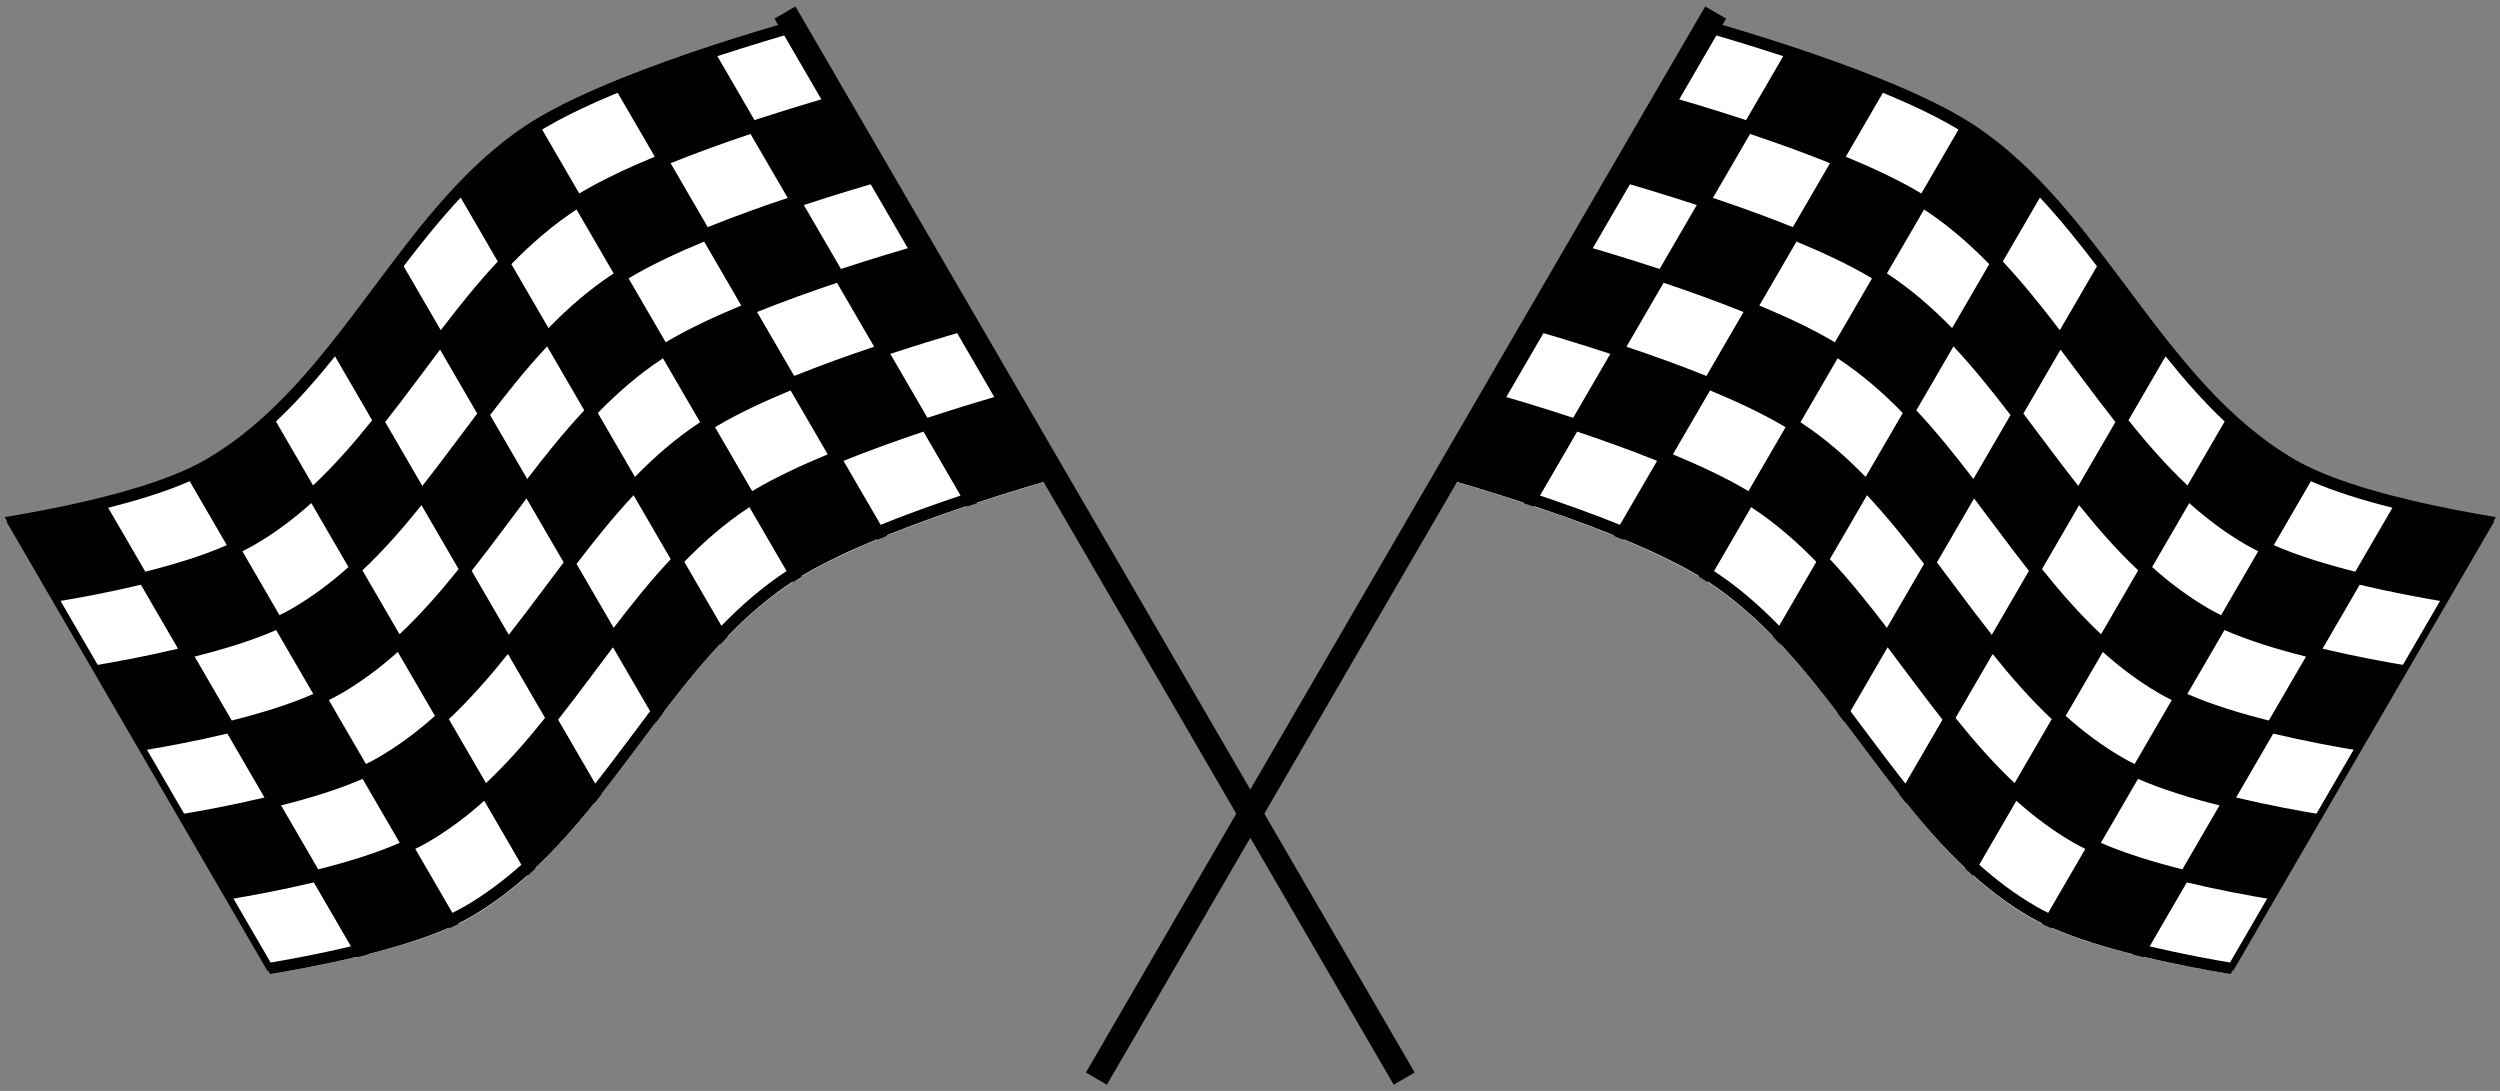
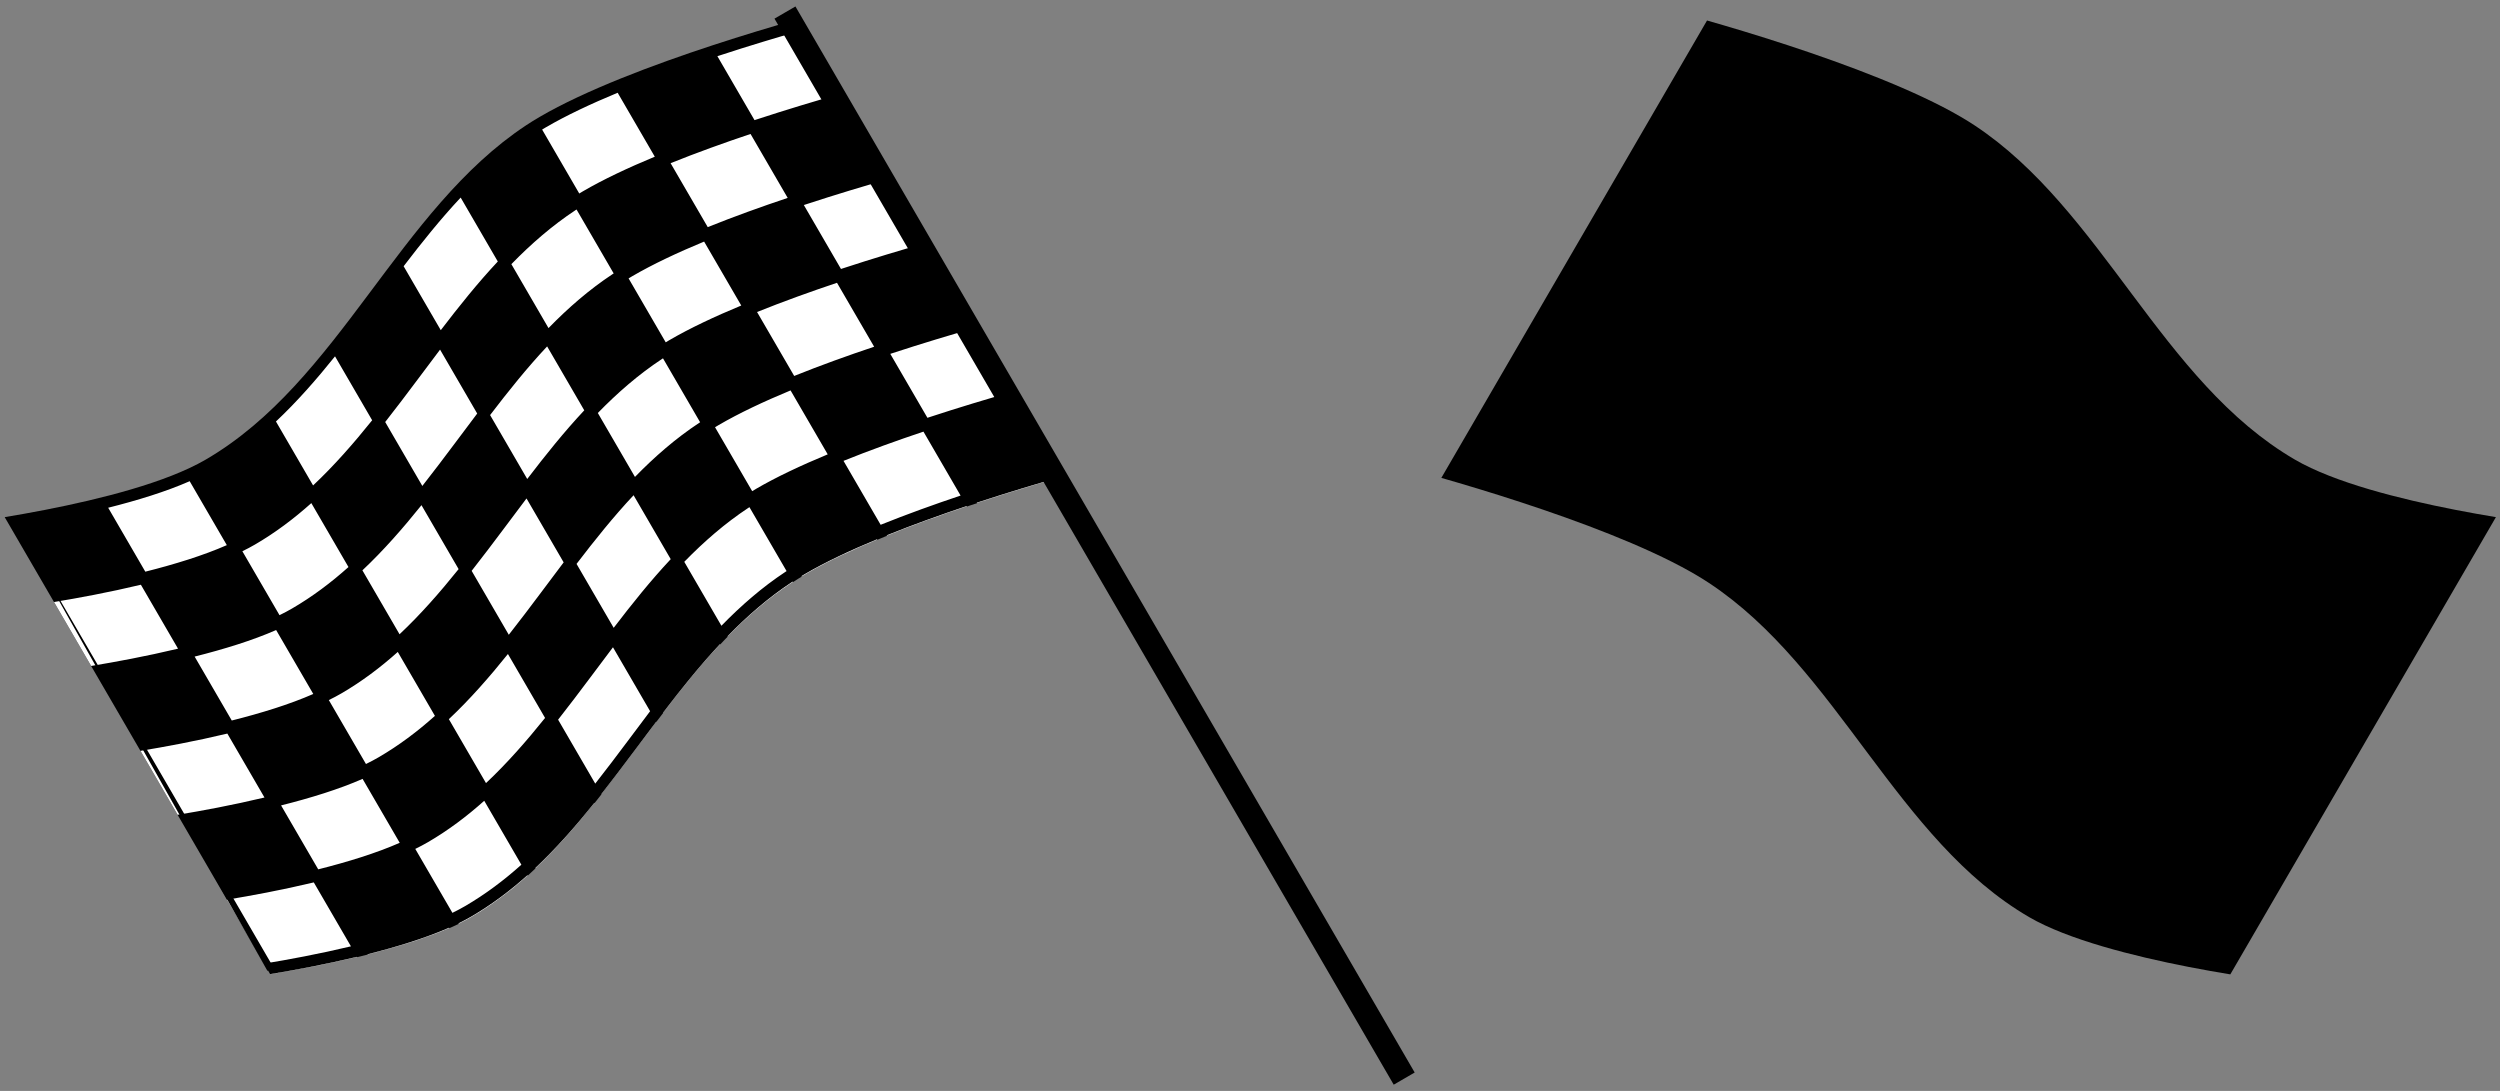
<svg xmlns="http://www.w3.org/2000/svg" version="1.1" x="0" y="0" width="1650" height="720" viewBox="0, 0, 1650, 720">
  <rect x="0" y="0" width="1650" height="720" fill="#808080" stroke="none" />
  <g id="Layer_1">
    <g>
      <path d="M1294.255,77.181 C1264.044,59.525 1219.033,42.676 1180.189,29.927 C1159.517,23.141 1140.701,17.544 1126.64,13.527 L951.285,315.405 C965.308,319.417 983.861,324.944 1004.257,331.638 C1041.844,343.975 1085.153,360.072 1115.642,377.281 C1116.731,377.896 1117.803,378.512 1118.858,379.129 C1122.024,380.982 1125.036,382.846 1127.87,384.718 C1170.653,412.984 1201.589,455.497 1232.821,497.229 C1264.054,538.961 1295.577,579.904 1339.302,605.337 C1364.661,620.087 1407.847,631.032 1444.593,638.186 C1454.356,640.088 1463.598,641.708 1472.007,643.088 L1647.306,341.308 C1639.163,339.962 1630.232,338.385 1620.865,336.561 C1583.999,329.382 1540.726,318.522 1514.702,303.384 C1470.356,277.589 1438.633,236.283 1407.391,194.536 C1376.145,152.785 1345.361,110.579 1303.14,82.685 C1300.354,80.845 1297.388,79.01 1294.263,77.183 z" fill="#000000" />
-       <path d="M1294.255,77.181 C1292.712,76.28 1291.121,75.382 1289.504,74.485 C1291.121,75.381 1292.713,76.28 1294.255,77.181 z M1288.815,74.101 C1287.218,73.221 1285.584,72.344 1283.922,71.47 C1285.586,72.344 1287.217,73.221 1288.815,74.101 z M1283.35,71.17 C1282.301,70.622 1281.218,70.077 1280.145,69.531 C1281.218,70.077 1282.301,70.622 1283.35,71.17 z M1306.65,85.065 C1306.997,85.304 1307.341,85.545 1307.686,85.786 C1307.341,85.545 1306.997,85.303 1306.65,85.065 z M1276.955,67.92 C1275.896,67.394 1274.821,66.871 1273.742,66.348 C1274.821,66.871 1275.896,67.394 1276.955,67.92 z M1310.359,87.681 C1310.653,87.893 1310.949,88.105 1311.242,88.319 C1310.949,88.105 1310.653,87.894 1310.359,87.681 z M1270.776,64.924 C1269.578,64.355 1268.37,63.789 1267.151,63.224 C1268.37,63.789 1269.578,64.355 1270.776,64.924 z M1314.5,90.734 C1314.867,91.012 1315.231,91.295 1315.596,91.575 C1315.231,91.295 1314.868,91.012 1314.5,90.734 z M1264.531,62.02 C1263.157,61.393 1261.776,60.769 1260.38,60.147 C1261.777,60.769 1263.156,61.394 1264.531,62.02 z M1317.778,93.263 C1318.245,93.629 1318.71,93.997 1319.173,94.367 C1318.71,93.997 1318.245,93.629 1317.778,93.263 z M1258.385,59.267 C1256.786,58.563 1255.184,57.862 1253.56,57.165 C1255.183,57.861 1256.787,58.564 1258.385,59.267 z M1321.273,96.059 C1321.655,96.37 1322.038,96.679 1322.418,96.992 C1322.038,96.679 1321.655,96.37 1321.273,96.059 z M1325.415,99.503 C1325.813,99.841 1326.208,100.184 1326.604,100.526 C1326.207,100.184 1325.813,99.841 1325.415,99.503 z M1328.536,102.207 C1329.025,102.636 1329.513,103.064 1329.999,103.497 C1329.513,103.064 1329.025,102.636 1328.536,102.207 z M1331.438,104.794 C1332.625,105.867 1333.805,106.95 1334.975,108.045 C1333.805,106.95 1332.625,105.867 1331.438,104.794 z M1233.452,48.936 C1232.552,48.584 1231.647,48.237 1230.744,47.887 C1231.648,48.236 1232.553,48.584 1233.452,48.936 z M1335.578,108.607 C1337.237,110.167 1338.879,111.746 1340.505,113.346 C1338.879,111.746 1337.237,110.166 1335.578,108.607 z M1226.287,46.173 C1225.265,45.784 1224.241,45.401 1223.217,45.016 C1224.241,45.401 1225.265,45.784 1226.287,46.173 z M1290.24,84.101 C1276.741,76.212 1260.28,68.488 1242.742,61.215 L1218.23,103.413 C1235.768,110.686 1252.23,118.409 1265.729,126.298 C1266.534,126.769 1267.298,127.243 1268.083,127.715 L1292.594,85.517 C1291.81,85.045 1291.046,84.572 1290.24,84.101 z M1340.635,113.476 C1342.229,115.045 1343.807,116.633 1345.372,118.238 C1343.807,116.633 1342.229,115.045 1340.635,113.476 z M1219.217,43.521 C1218.114,43.112 1217.011,42.707 1215.908,42.303 C1217.011,42.707 1218.114,43.112 1219.217,43.521 z M1211.988,40.875 C1210.887,40.477 1209.788,40.082 1208.688,39.688 C1209.787,40.081 1210.887,40.477 1211.988,40.875 z M1204.644,38.254 C1203.629,37.895 1202.614,37.536 1201.602,37.182 C1202.614,37.536 1203.629,37.895 1204.644,38.254 z M1197.588,35.79 C1196.532,35.426 1195.475,35.056 1194.424,34.697 C1195.475,35.057 1196.533,35.426 1197.588,35.79 z M1355.381,128.924 C1356.99,130.71 1358.587,132.511 1360.171,134.328 C1358.587,132.512 1356.99,130.71 1355.381,128.924 z M1187.594,32.385 C1185.359,31.636 1183.145,30.903 1180.944,30.179 C1183.145,30.903 1185.359,31.636 1187.594,32.385 z M1180.195,29.93 C1176.744,28.797 1173.369,27.709 1170.034,26.644 C1173.368,27.709 1176.744,28.797 1180.195,29.93 z M1167.365,25.795 C1165.786,25.294 1164.272,24.824 1162.725,24.339 C1164.268,24.822 1165.789,25.295 1167.365,25.795 z M1346.356,130.393 L1321.845,172.59 C1335.122,186.775 1347.448,202.157 1359.487,217.914 L1383.998,175.717 C1371.96,159.959 1359.635,144.578 1346.356,130.393 z M1152.962,21.317 C1151.81,20.965 1150.665,20.613 1149.539,20.272 C1150.657,20.61 1151.819,20.968 1152.962,21.317 z M1176.923,37.095 C1176.675,37.013 1176.421,36.927 1176.173,36.845 C1155.501,30.06 1136.685,24.463 1122.624,20.446 L1098.112,62.644 C1112.173,66.66 1130.989,72.257 1151.661,79.043 C1151.909,79.124 1152.163,79.21 1152.411,79.292 L1176.923,37.095 z M1375.977,153.358 C1376.919,154.539 1377.863,155.719 1378.8,156.908 C1377.863,155.719 1376.92,154.539 1375.977,153.358 z M1388.059,168.855 C1389.499,170.74 1390.936,172.63 1392.37,174.525 C1390.937,172.63 1389.499,170.74 1388.059,168.855 z M1392.831,175.134 C1394.792,177.729 1396.747,180.333 1398.701,182.939 C1396.748,180.333 1394.792,177.729 1392.831,175.134 z M1269.882,138.266 L1245.37,180.464 C1245.599,180.614 1245.846,180.764 1246.073,180.914 C1261.514,191.115 1275.42,203.234 1288.383,216.54 L1312.895,174.343 C1299.932,161.037 1286.026,148.917 1270.585,138.717 C1270.358,138.566 1270.111,138.417 1269.882,138.266 z M1429.282,235.18 L1404.77,277.377 C1417.01,292.63 1429.783,307.243 1443.757,320.385 L1468.269,278.188 C1454.295,265.045 1441.522,250.433 1429.282,235.18 z M1207.801,107.704 C1190.45,100.715 1172.284,94.194 1155.038,88.413 L1130.526,130.61 C1147.772,136.391 1165.939,142.912 1183.29,149.901 L1207.801,107.704 z M1474.557,273.379 C1474.727,273.535 1474.896,273.692 1475.067,273.848 C1474.896,273.692 1474.727,273.535 1474.557,273.379 z M1579,335.112 C1559.723,330.267 1540.807,324.456 1525.207,317.593 L1500.696,359.79 C1516.296,366.653 1535.211,372.464 1554.488,377.31 L1579,335.112 z M1359.956,230.741 L1335.444,272.938 C1340.421,279.52 1345.365,286.144 1350.318,292.761 C1357.357,302.166 1364.428,311.538 1371.654,320.726 L1396.165,278.528 C1388.939,269.341 1381.868,259.969 1374.83,250.564 C1369.877,243.946 1364.932,237.322 1359.956,230.741 z M1614.749,397.34 C1606.606,395.994 1597.675,394.417 1588.307,392.593 C1578.321,390.649 1567.866,388.425 1557.409,385.928 L1532.897,428.125 C1543.354,430.622 1553.809,432.846 1563.796,434.791 C1573.163,436.615 1582.094,438.192 1590.237,439.537 L1614.749,397.34 z M1233.175,182.329 C1219.676,174.44 1203.215,166.716 1185.677,159.443 L1161.165,201.64 C1178.703,208.914 1195.164,216.637 1208.663,224.526 C1209.469,224.997 1210.233,225.47 1211.017,225.942 L1235.529,183.745 C1234.745,183.273 1233.981,182.8 1233.175,182.329 z M1289.292,228.622 L1264.78,270.819 C1278.058,285.004 1290.384,300.386 1302.422,316.143 L1326.934,273.945 C1314.896,258.188 1302.57,242.806 1289.292,228.622 z M1119.862,135.325 C1119.614,135.244 1119.36,135.157 1119.112,135.076 C1098.44,128.291 1079.624,122.693 1065.563,118.677 L1041.052,160.874 C1055.113,164.891 1073.928,170.488 1094.6,177.273 C1094.848,177.355 1095.102,177.441 1095.35,177.523 L1119.862,135.325 z M1444.917,332.052 L1420.405,374.249 C1431.881,384.518 1444.175,393.785 1457.639,401.616 C1460.234,403.126 1463.007,404.591 1465.922,406.016 L1490.433,363.818 C1487.519,362.393 1484.746,360.929 1482.15,359.419 C1468.687,351.588 1456.393,342.321 1444.917,332.052 z M1212.822,236.497 L1188.31,278.694 C1188.54,278.845 1188.786,278.994 1189.014,279.145 C1204.454,289.346 1218.36,301.465 1231.323,314.771 L1255.835,272.574 C1242.873,259.268 1228.966,247.148 1213.525,236.947 C1213.298,236.797 1213.052,236.647 1212.822,236.497 z M1372.222,333.411 L1347.711,375.608 C1359.95,390.861 1372.723,405.473 1386.697,418.616 L1411.209,376.419 C1397.235,363.276 1384.462,348.664 1372.222,333.411 z M1150.742,205.934 C1133.391,198.946 1115.224,192.424 1097.978,186.643 L1073.466,228.841 C1090.713,234.622 1108.879,241.143 1126.23,248.132 L1150.742,205.934 z M1521.941,433.343 C1502.664,428.497 1483.748,422.687 1468.148,415.823 L1443.636,458.02 C1459.236,464.884 1478.152,470.695 1497.429,475.54 L1521.941,433.343 z M1302.896,328.971 L1278.385,371.168 C1283.361,377.75 1288.306,384.374 1293.258,390.992 C1300.297,400.397 1307.368,409.768 1314.594,418.956 L1339.106,376.759 C1331.88,367.571 1324.809,358.199 1317.77,348.794 C1312.817,342.177 1307.873,335.552 1302.896,328.971 z M1557.689,495.57 C1549.546,494.224 1540.615,492.647 1531.248,490.824 C1521.261,488.879 1510.806,486.655 1500.35,484.158 L1475.838,526.355 C1486.295,528.852 1496.75,531.076 1506.736,533.021 C1516.103,534.845 1525.035,536.422 1533.177,537.768 L1557.689,495.57 z M1176.116,280.559 C1162.617,272.67 1146.155,264.947 1128.617,257.673 L1104.105,299.871 C1121.643,307.144 1138.105,314.867 1151.604,322.757 C1152.41,323.227 1153.173,323.701 1153.958,324.173 L1178.47,281.975 C1177.685,281.503 1176.921,281.03 1176.116,280.559 z M1232.233,326.852 L1207.721,369.049 C1220.998,383.234 1233.325,398.616 1245.363,414.373 L1269.875,372.176 C1257.836,356.418 1245.511,341.037 1232.233,326.852 z M1062.802,233.556 C1062.554,233.474 1062.3,233.388 1062.053,233.306 C1041.381,226.521 1022.565,220.924 1008.504,216.907 L983.992,259.105 C998.053,263.121 1016.869,268.718 1037.541,275.504 C1037.789,275.585 1038.042,275.671 1038.291,275.753 L1062.802,233.556 z M1387.857,430.282 L1363.345,472.479 C1374.822,482.748 1387.116,492.016 1400.579,499.847 C1403.174,501.356 1405.947,502.821 1408.862,504.246 L1433.374,462.049 C1430.459,460.624 1427.686,459.159 1425.091,457.649 C1411.628,449.818 1399.333,440.551 1387.857,430.282 z M1155.762,334.727 L1131.251,376.925 C1131.48,377.075 1131.727,377.225 1131.954,377.375 C1147.395,387.576 1161.301,399.695 1174.264,413.001 L1198.776,370.804 C1185.813,357.498 1171.906,345.378 1156.466,335.178 C1156.239,335.027 1155.992,334.878 1155.762,334.727 z M1315.163,431.641 L1290.651,473.838 C1302.89,489.091 1315.664,503.704 1329.638,516.847 L1354.15,474.649 C1340.176,461.506 1327.403,446.895 1315.163,431.641 z M1093.682,304.165 C1076.331,297.176 1058.165,290.655 1040.919,284.874 L1016.407,327.071 C1033.653,332.852 1051.82,339.373 1069.171,346.362 L1093.682,304.165 z M1464.881,531.573 C1445.604,526.728 1426.688,520.917 1411.088,514.053 L1386.577,556.251 C1402.177,563.114 1421.092,568.925 1440.369,573.77 L1464.881,531.573 z M1245.837,427.201 L1221.325,469.399 C1226.302,475.98 1231.246,482.605 1236.199,489.222 C1243.238,498.627 1250.309,507.999 1257.535,517.187 L1282.046,474.989 C1274.82,465.802 1267.75,456.43 1260.711,447.025 C1255.758,440.407 1250.813,433.783 1245.837,427.201 z M1500.63,593.801 C1492.487,592.455 1483.556,590.878 1474.188,589.054 C1464.202,587.109 1453.747,584.885 1443.29,582.388 L1418.778,624.586 C1429.235,627.083 1439.69,629.306 1449.677,631.251 C1459.044,633.075 1467.975,634.652 1476.118,635.998 L1500.63,593.801 z M1119.056,378.79 C1105.557,370.9 1089.096,363.177 1071.557,355.904 L1071.378,356.213 C1087.49,362.904 1102.722,369.992 1115.64,377.284 C1116.729,377.899 1117.801,378.515 1118.857,379.133 C1119.661,379.604 1120.426,380.077 1121.211,380.549 L1121.41,380.206 C1120.626,379.734 1119.862,379.26 1119.056,378.789 z M1127.229,383.841 L1127.029,384.186 C1127.304,384.365 1127.597,384.543 1127.869,384.722 C1143.298,394.916 1157.182,406.97 1170.098,420.165 L1170.242,419.918 C1157.28,406.612 1143.373,394.492 1127.932,384.291 C1127.705,384.141 1127.458,383.991 1127.229,383.841 z M1065.153,353.28 C1047.802,346.292 1029.635,339.77 1012.389,333.989 L1012.216,334.286 C1029.473,340.077 1047.613,346.594 1064.971,353.593 L1065.153,353.28 z M1175.173,425.082 L1175.042,425.308 C1188.38,439.49 1200.717,454.848 1212.731,470.55 L1212.815,470.406 C1200.777,454.649 1188.451,439.267 1175.173,425.082 z M1005.743,331.786 C1005.495,331.704 1005.241,331.618 1004.993,331.537 C984.321,324.751 965.505,319.154 951.444,315.137 L951.287,315.409 C965.309,319.421 983.863,324.948 1004.259,331.643 C1004.693,331.785 1005.137,331.935 1005.573,332.078 L1005.743,331.785 z M1330.798,528.512 L1306.286,570.71 C1317.762,580.979 1330.056,590.246 1343.52,598.077 C1346.115,599.586 1348.888,601.051 1351.803,602.476 L1376.314,560.279 C1373.4,558.854 1370.627,557.389 1368.031,555.88 C1354.568,548.049 1342.274,538.781 1330.798,528.512 z M1217.314,476.321 L1217.233,476.46 C1222.457,483.362 1227.637,490.306 1232.823,497.234 C1239.635,506.337 1246.471,515.39 1253.434,524.264 L1253.525,524.109 C1246.299,514.921 1239.228,505.55 1232.189,496.145 C1227.236,489.527 1222.291,482.903 1217.315,476.321 z M1472.107,642.92 C1463.964,641.575 1455.033,639.997 1445.666,638.174 C1435.679,636.229 1425.224,634.005 1414.768,631.508 L1414.636,631.735 C1424.773,634.148 1434.906,636.305 1444.593,638.192 C1454.357,640.093 1463.598,641.713 1472.007,643.094 L1472.108,642.921 z M1258.103,529.872 L1258.005,530.041 C1270.263,545.36 1283.019,560.003 1296.932,573.151 L1297.09,572.88 C1283.116,559.737 1270.343,545.125 1258.103,529.872 z M1407.821,629.804 C1388.544,624.959 1369.628,619.148 1354.028,612.285 L1353.842,612.606 C1369.357,619.384 1388.336,625.191 1407.685,630.038 L1407.821,629.804 z M1296.99,573.207 C1297.74,573.916 1298.496,574.62 1299.253,575.32 C1298.496,574.62 1297.74,573.916 1296.99,573.207 z M1302.261,577.624 L1302.093,577.913 C1313.573,588.234 1325.855,597.521 1339.295,605.338 C1341.879,606.841 1344.655,608.302 1347.583,609.726 L1347.777,609.391 C1344.863,607.966 1342.09,606.501 1339.495,604.992 C1326.031,597.16 1313.737,587.893 1302.261,577.624 z M1353.813,612.594 C1352.784,612.143 1351.77,611.689 1350.771,611.231 C1351.769,611.689 1352.784,612.144 1353.813,612.594 z M1350.584,611.144 C1349.588,610.686 1348.609,610.223 1347.647,609.756 C1348.609,610.223 1349.589,610.685 1350.584,611.144 z" fill="#FFFFFF" />
-       <path d="M1642.171,341.979 L1646.124,344.276 L1473.911,640.743 L1469.958,638.447 z" fill="#000000" />
-       <path d="M1125.41,4.267 L1139.245,12.304 L730.542,715.893 L716.707,707.856 z" fill="#000000" />
    </g>
    <g>
      <path d="M356.141,77.181 C386.352,59.525 431.363,42.676 470.207,29.927 C490.879,23.141 509.695,17.544 523.756,13.527 L699.111,315.405 C685.089,319.417 666.535,324.944 646.139,331.638 C608.553,343.975 565.244,360.072 534.754,377.281 C533.665,377.896 532.594,378.512 531.538,379.129 C528.372,380.982 525.36,382.846 522.526,384.718 C479.743,412.984 448.808,455.497 417.575,497.229 C386.343,538.961 354.819,579.904 311.094,605.337 C285.736,620.087 242.55,631.032 205.804,638.186 C196.04,640.088 186.799,641.708 178.389,643.088 L3.09,341.308 C11.233,339.962 20.164,338.385 29.532,336.561 C66.398,329.382 109.67,318.522 135.695,303.384 C180.04,277.589 211.763,236.283 243.005,194.536 C274.252,152.785 305.035,110.579 347.257,82.685 C350.042,80.845 353.008,79.01 356.134,77.183 z" fill="#000000" />
      <path d="M356.141,77.181 C357.684,76.28 359.275,75.382 360.892,74.485 C359.276,75.381 357.684,76.28 356.141,77.181 z M361.582,74.101 C363.178,73.221 364.812,72.344 366.474,71.47 C364.811,72.344 363.179,73.221 361.582,74.101 z M367.046,71.17 C368.095,70.622 369.178,70.077 370.251,69.531 C369.178,70.077 368.095,70.622 367.046,71.17 z M343.746,85.065 C343.4,85.304 343.055,85.545 342.71,85.786 C343.055,85.545 343.4,85.303 343.746,85.065 z M373.441,67.92 C374.5,67.394 375.576,66.871 376.655,66.348 C375.575,66.871 374.5,67.394 373.441,67.92 z M340.038,87.681 C339.743,87.893 339.448,88.105 339.154,88.319 C339.448,88.105 339.743,87.894 340.038,87.681 z M379.62,64.924 C380.818,64.355 382.027,63.789 383.246,63.224 C382.027,63.789 380.818,64.355 379.62,64.924 z M335.896,90.734 C335.529,91.012 335.166,91.295 334.8,91.575 C335.166,91.295 335.529,91.012 335.896,90.734 z M385.866,62.02 C387.24,61.393 388.62,60.769 390.016,60.147 C388.62,60.769 387.24,61.394 385.866,62.02 z M332.618,93.263 C332.152,93.629 331.687,93.997 331.223,94.367 C331.687,93.997 332.152,93.629 332.618,93.263 z M392.011,59.267 C393.61,58.563 395.213,57.862 396.837,57.165 C395.213,57.861 393.609,58.564 392.011,59.267 z M329.124,96.059 C328.742,96.37 328.358,96.679 327.978,96.992 C328.358,96.679 328.742,96.37 329.124,96.059 z M324.982,99.503 C324.584,99.841 324.189,100.184 323.793,100.526 C324.189,100.184 324.584,99.841 324.982,99.503 z M321.86,102.207 C321.372,102.636 320.883,103.064 320.398,103.497 C320.883,103.064 321.372,102.636 321.86,102.207 z M318.959,104.794 C317.772,105.867 316.592,106.95 315.421,108.045 C316.592,106.95 317.772,105.867 318.959,104.794 z M416.944,48.936 C417.844,48.584 418.749,48.237 419.652,47.887 C418.749,48.236 417.844,48.584 416.944,48.936 z M314.818,108.607 C313.16,110.167 311.517,111.746 309.891,113.346 C311.518,111.746 313.16,110.166 314.818,108.607 z M424.109,46.173 C425.132,45.784 426.155,45.401 427.18,45.016 C426.156,45.401 425.131,45.784 424.109,46.173 z M360.156,84.101 C373.655,76.212 390.117,68.488 407.655,61.215 L432.166,103.413 C414.628,110.686 398.167,118.409 384.668,126.298 C383.862,126.769 383.098,127.243 382.314,127.715 L357.802,85.517 C358.586,85.045 359.35,84.572 360.156,84.101 z M309.761,113.476 C308.168,115.045 306.589,116.633 305.025,118.238 C306.589,116.633 308.168,115.045 309.761,113.476 z M431.179,43.521 C432.283,43.112 433.385,42.707 434.489,42.303 C433.386,42.707 432.282,43.112 431.179,43.521 z M438.408,40.875 C439.51,40.477 440.609,40.082 441.709,39.688 C440.609,40.081 439.509,40.477 438.408,40.875 z M445.752,38.254 C446.768,37.895 447.782,37.536 448.795,37.182 C447.782,37.536 446.767,37.895 445.752,38.254 z M452.809,35.79 C453.864,35.426 454.921,35.056 455.972,34.697 C454.921,35.057 453.864,35.426 452.809,35.79 z M295.015,128.924 C293.406,130.71 291.81,132.511 290.226,134.328 C291.81,132.512 293.406,130.71 295.015,128.924 z M462.802,32.385 C465.037,31.636 467.252,30.903 469.452,30.179 C467.252,30.903 465.037,31.636 462.802,32.385 z M470.202,29.93 C473.653,28.797 477.028,27.709 480.362,26.644 C477.028,27.709 473.652,28.797 470.202,29.93 z M483.031,25.795 C484.611,25.294 486.125,24.824 487.671,24.339 C486.128,24.822 484.607,25.295 483.031,25.795 z M304.04,130.393 L328.552,172.59 C315.274,186.775 302.948,202.157 290.91,217.914 L266.398,175.717 C278.436,159.959 290.762,144.578 304.04,130.393 z M497.435,21.317 C498.587,20.965 499.731,20.613 500.857,20.272 C499.74,20.61 498.578,20.968 497.435,21.317 z M473.474,37.095 C473.722,37.013 473.976,36.927 474.223,36.845 C494.895,30.06 513.711,24.463 527.772,20.446 L552.284,62.644 C538.223,66.66 519.407,72.257 498.735,79.043 C498.487,79.124 498.234,79.21 497.985,79.292 L473.474,37.095 z M274.419,153.358 C273.477,154.539 272.533,155.719 271.597,156.908 C272.534,155.719 273.477,154.539 274.419,153.358 z M262.337,168.855 C260.897,170.74 259.46,172.63 258.027,174.525 C259.46,172.63 260.897,170.74 262.337,168.855 z M257.566,175.134 C255.604,177.729 253.649,180.333 251.695,182.939 C253.648,180.333 255.605,177.729 257.566,175.134 z M380.515,138.266 L405.027,180.464 C404.797,180.614 404.55,180.764 404.323,180.914 C388.883,191.115 374.977,203.234 362.013,216.54 L337.502,174.343 C350.464,161.037 364.371,148.917 379.811,138.717 C380.039,138.566 380.285,138.417 380.515,138.266 z M221.114,235.18 L245.626,277.377 C233.387,292.63 220.613,307.243 206.639,320.385 L182.128,278.188 C196.102,265.045 208.874,250.433 221.114,235.18 z M442.595,107.704 C459.946,100.715 478.112,94.194 495.359,88.413 L519.87,130.61 C502.624,136.391 484.458,142.912 467.107,149.901 L442.595,107.704 z M175.839,273.379 C175.669,273.535 175.5,273.692 175.33,273.848 C175.5,273.692 175.669,273.535 175.839,273.379 z M71.396,335.112 C90.673,330.267 109.589,324.456 125.189,317.593 L149.701,359.79 C134.101,366.653 115.185,372.464 95.908,377.31 L71.396,335.112 z M290.44,230.741 L314.952,272.938 C309.975,279.52 305.031,286.144 300.079,292.761 C293.04,302.166 285.969,311.538 278.743,320.726 L254.231,278.528 C261.457,269.341 268.528,259.969 275.567,250.564 C280.519,243.946 285.464,237.322 290.44,230.741 z M35.648,397.34 C43.791,395.994 52.722,394.417 62.089,392.593 C72.076,390.649 82.531,388.425 92.987,385.928 L117.499,428.125 C107.042,430.622 96.587,432.846 86.601,434.791 C77.234,436.615 68.302,438.192 60.159,439.537 L35.648,397.34 z M417.221,182.329 C430.72,174.44 447.182,166.716 464.72,159.443 L489.232,201.64 C471.694,208.914 455.232,216.637 441.733,224.526 C440.927,224.997 440.163,225.47 439.379,225.942 L414.867,183.745 C415.652,183.273 416.416,182.8 417.221,182.329 z M361.104,228.622 L385.616,270.819 C372.339,285.004 360.012,300.386 347.974,316.143 L323.462,273.945 C335.5,258.188 347.826,242.806 361.104,228.622 z M530.535,135.325 C530.783,135.244 531.037,135.157 531.284,135.076 C551.956,128.291 570.772,122.693 584.833,118.677 L609.345,160.874 C595.284,164.891 576.468,170.488 555.796,177.273 C555.548,177.355 555.294,177.441 555.046,177.523 L530.535,135.325 z M205.48,332.052 L229.992,374.249 C218.515,384.518 206.221,393.785 192.758,401.616 C190.163,403.126 187.39,404.591 184.475,406.016 L159.963,363.818 C162.878,362.393 165.651,360.929 168.246,359.419 C181.709,351.588 194.004,342.321 205.48,332.052 z M437.574,236.497 L462.086,278.694 C461.857,278.845 461.61,278.994 461.383,279.145 C445.942,289.346 432.036,301.465 419.073,314.771 L394.561,272.574 C407.524,259.268 421.43,247.148 436.871,236.947 C437.098,236.797 437.345,236.647 437.574,236.497 z M278.174,333.411 L302.686,375.608 C290.447,390.861 277.673,405.473 263.699,418.616 L239.187,376.419 C253.161,363.276 265.934,348.664 278.174,333.411 z M499.655,205.934 C517.006,198.946 535.172,192.424 552.418,186.643 L576.93,228.841 C559.684,234.622 541.517,241.143 524.166,248.132 L499.655,205.934 z M128.456,433.343 C147.733,428.497 166.649,422.687 182.249,415.823 L206.76,458.02 C191.16,464.884 172.244,470.695 152.968,475.54 L128.456,433.343 z M347.5,328.971 L372.012,371.168 C367.035,377.75 362.091,384.374 357.138,390.992 C350.099,400.397 343.028,409.768 335.802,418.956 L311.29,376.759 C318.517,367.571 325.587,358.199 332.626,348.794 C337.579,342.177 342.524,335.552 347.5,328.971 z M92.707,495.57 C100.85,494.224 109.781,492.647 119.149,490.824 C129.135,488.879 139.59,486.655 150.047,484.158 L174.558,526.355 C164.102,528.852 153.647,531.076 143.66,533.021 C134.293,534.845 125.362,536.422 117.219,537.768 L92.707,495.57 z M474.281,280.559 C487.78,272.67 504.241,264.947 521.779,257.673 L546.291,299.871 C528.753,307.144 512.292,314.867 498.793,322.757 C497.987,323.227 497.223,323.701 496.439,324.173 L471.927,281.975 C472.711,281.503 473.475,281.03 474.281,280.559 z M418.164,326.852 L442.676,369.049 C429.398,383.234 417.072,398.616 405.034,414.373 L380.522,372.176 C392.56,356.418 404.886,341.037 418.164,326.852 z M587.594,233.556 C587.842,233.474 588.096,233.388 588.344,233.306 C609.016,226.521 627.832,220.924 641.893,216.907 L666.404,259.105 C652.343,263.121 633.527,268.718 612.855,275.504 C612.608,275.585 612.354,275.671 612.106,275.753 L587.594,233.556 z M262.539,430.282 L287.051,472.479 C275.575,482.748 263.281,492.016 249.817,499.847 C247.222,501.356 244.449,502.821 241.534,504.246 L217.023,462.049 C219.937,460.624 222.71,459.159 225.306,457.649 C238.769,449.818 251.063,440.551 262.539,430.282 z M494.634,334.727 L519.146,376.925 C518.916,377.075 518.67,377.225 518.442,377.375 C503.002,387.576 489.096,399.695 476.133,413.001 L451.621,370.804 C464.583,357.498 478.49,345.378 493.931,335.178 C494.158,335.027 494.404,334.878 494.634,334.727 z M335.234,431.641 L359.745,473.838 C347.506,489.091 334.732,503.704 320.758,516.847 L296.247,474.649 C310.221,461.506 322.994,446.895 335.234,431.641 z M556.714,304.165 C574.065,297.176 592.231,290.655 609.478,284.874 L633.99,327.071 C616.743,332.852 598.577,339.373 581.226,346.362 L556.714,304.165 z M185.515,531.573 C204.792,526.728 223.708,520.917 239.308,514.053 L263.82,556.251 C248.22,563.114 229.304,568.925 210.027,573.77 L185.515,531.573 z M404.559,427.201 L429.071,469.399 C424.094,475.98 419.15,482.605 414.198,489.222 C407.159,498.627 400.088,507.999 392.862,517.187 L368.35,474.989 C375.576,465.802 382.647,456.43 389.686,447.025 C394.638,440.407 399.583,433.783 404.559,427.201 z M149.767,593.801 C157.91,592.455 166.841,590.878 176.208,589.054 C186.194,587.109 196.65,584.885 207.106,582.388 L231.618,624.586 C221.161,627.083 210.706,629.306 200.72,631.251 C191.353,633.075 182.421,634.652 174.278,635.998 L149.767,593.801 z M531.34,378.79 C544.839,370.9 561.301,363.177 578.839,355.904 L579.019,356.213 C562.907,362.904 547.675,369.992 534.756,377.284 C533.667,377.899 532.595,378.515 531.54,379.133 C530.735,379.604 529.97,380.077 529.186,380.549 L528.986,380.206 C529.771,379.734 530.535,379.26 531.341,378.789 z M523.167,383.841 L523.367,384.186 C523.092,384.365 522.799,384.543 522.528,384.722 C507.098,394.916 493.215,406.97 480.298,420.165 L480.154,419.918 C493.117,406.612 507.024,394.492 522.464,384.291 C522.692,384.141 522.938,383.991 523.168,383.841 z M585.244,353.28 C602.595,346.292 620.761,339.77 638.007,333.989 L638.18,334.286 C620.924,340.077 602.783,346.594 585.426,353.593 L585.243,353.28 z M475.223,425.082 L475.354,425.308 C462.016,439.49 449.679,454.848 437.665,470.55 L437.581,470.406 C449.619,454.649 461.945,439.267 475.223,425.082 z M644.653,331.786 C644.902,331.704 645.155,331.618 645.403,331.537 C666.075,324.751 684.891,319.154 698.952,315.137 L699.11,315.409 C685.087,319.421 666.533,324.948 646.137,331.643 C645.703,331.785 645.259,331.935 644.824,332.078 L644.653,331.785 z M319.599,528.512 L344.11,570.71 C332.634,580.979 320.34,590.246 306.877,598.077 C304.281,599.586 301.509,601.051 298.594,602.476 L274.082,560.279 C276.997,558.854 279.77,557.389 282.365,555.88 C295.828,548.049 308.122,538.781 319.599,528.512 z M433.082,476.321 L433.163,476.46 C427.939,483.362 422.759,490.306 417.574,497.234 C410.761,506.337 403.926,515.39 396.962,524.264 L396.872,524.109 C404.098,514.921 411.169,505.55 418.208,496.145 C423.16,489.527 428.105,482.903 433.081,476.321 z M178.289,642.92 C186.432,641.575 195.363,639.997 204.731,638.174 C214.717,636.229 225.172,634.005 235.629,631.508 L235.761,631.735 C225.624,634.148 215.49,636.305 205.803,638.192 C196.04,640.093 186.798,641.713 178.389,643.094 L178.289,642.921 z M392.293,529.872 L392.392,530.041 C380.133,545.36 367.378,560.003 353.464,573.151 L353.306,572.88 C367.28,559.737 380.053,545.125 392.293,529.872 z M242.575,629.804 C261.852,624.959 280.768,619.148 296.368,612.285 L296.555,612.606 C281.039,619.384 262.06,625.191 242.711,630.038 L242.575,629.804 z M353.407,573.207 C352.656,573.916 351.901,574.62 351.143,575.32 C351.901,574.62 352.656,573.916 353.407,573.207 z M348.136,577.624 L348.304,577.913 C336.824,588.234 324.541,597.521 311.101,605.338 C308.518,606.841 305.742,608.302 302.814,609.726 L302.619,609.391 C305.534,607.966 308.307,606.501 310.902,604.992 C324.365,597.16 336.659,587.893 348.136,577.624 z M296.583,612.594 C297.613,612.143 298.627,611.689 299.626,611.231 C298.628,611.689 297.613,612.144 296.583,612.594 z M299.812,611.144 C300.808,610.686 301.788,610.223 302.75,609.756 C301.788,610.223 300.808,610.685 299.812,611.144 z" fill="#FFFFFF" />
-       <path d="M8.225,341.979 L4.272,344.276 L176.485,640.743 L180.438,638.447 z" fill="#000000" />
+       <path d="M8.225,341.979 L176.485,640.743 L180.438,638.447 z" fill="#000000" />
      <path d="M524.986,4.267 L511.151,12.304 L919.854,715.893 L933.69,707.856 z" fill="#000000" />
    </g>
  </g>
</svg>